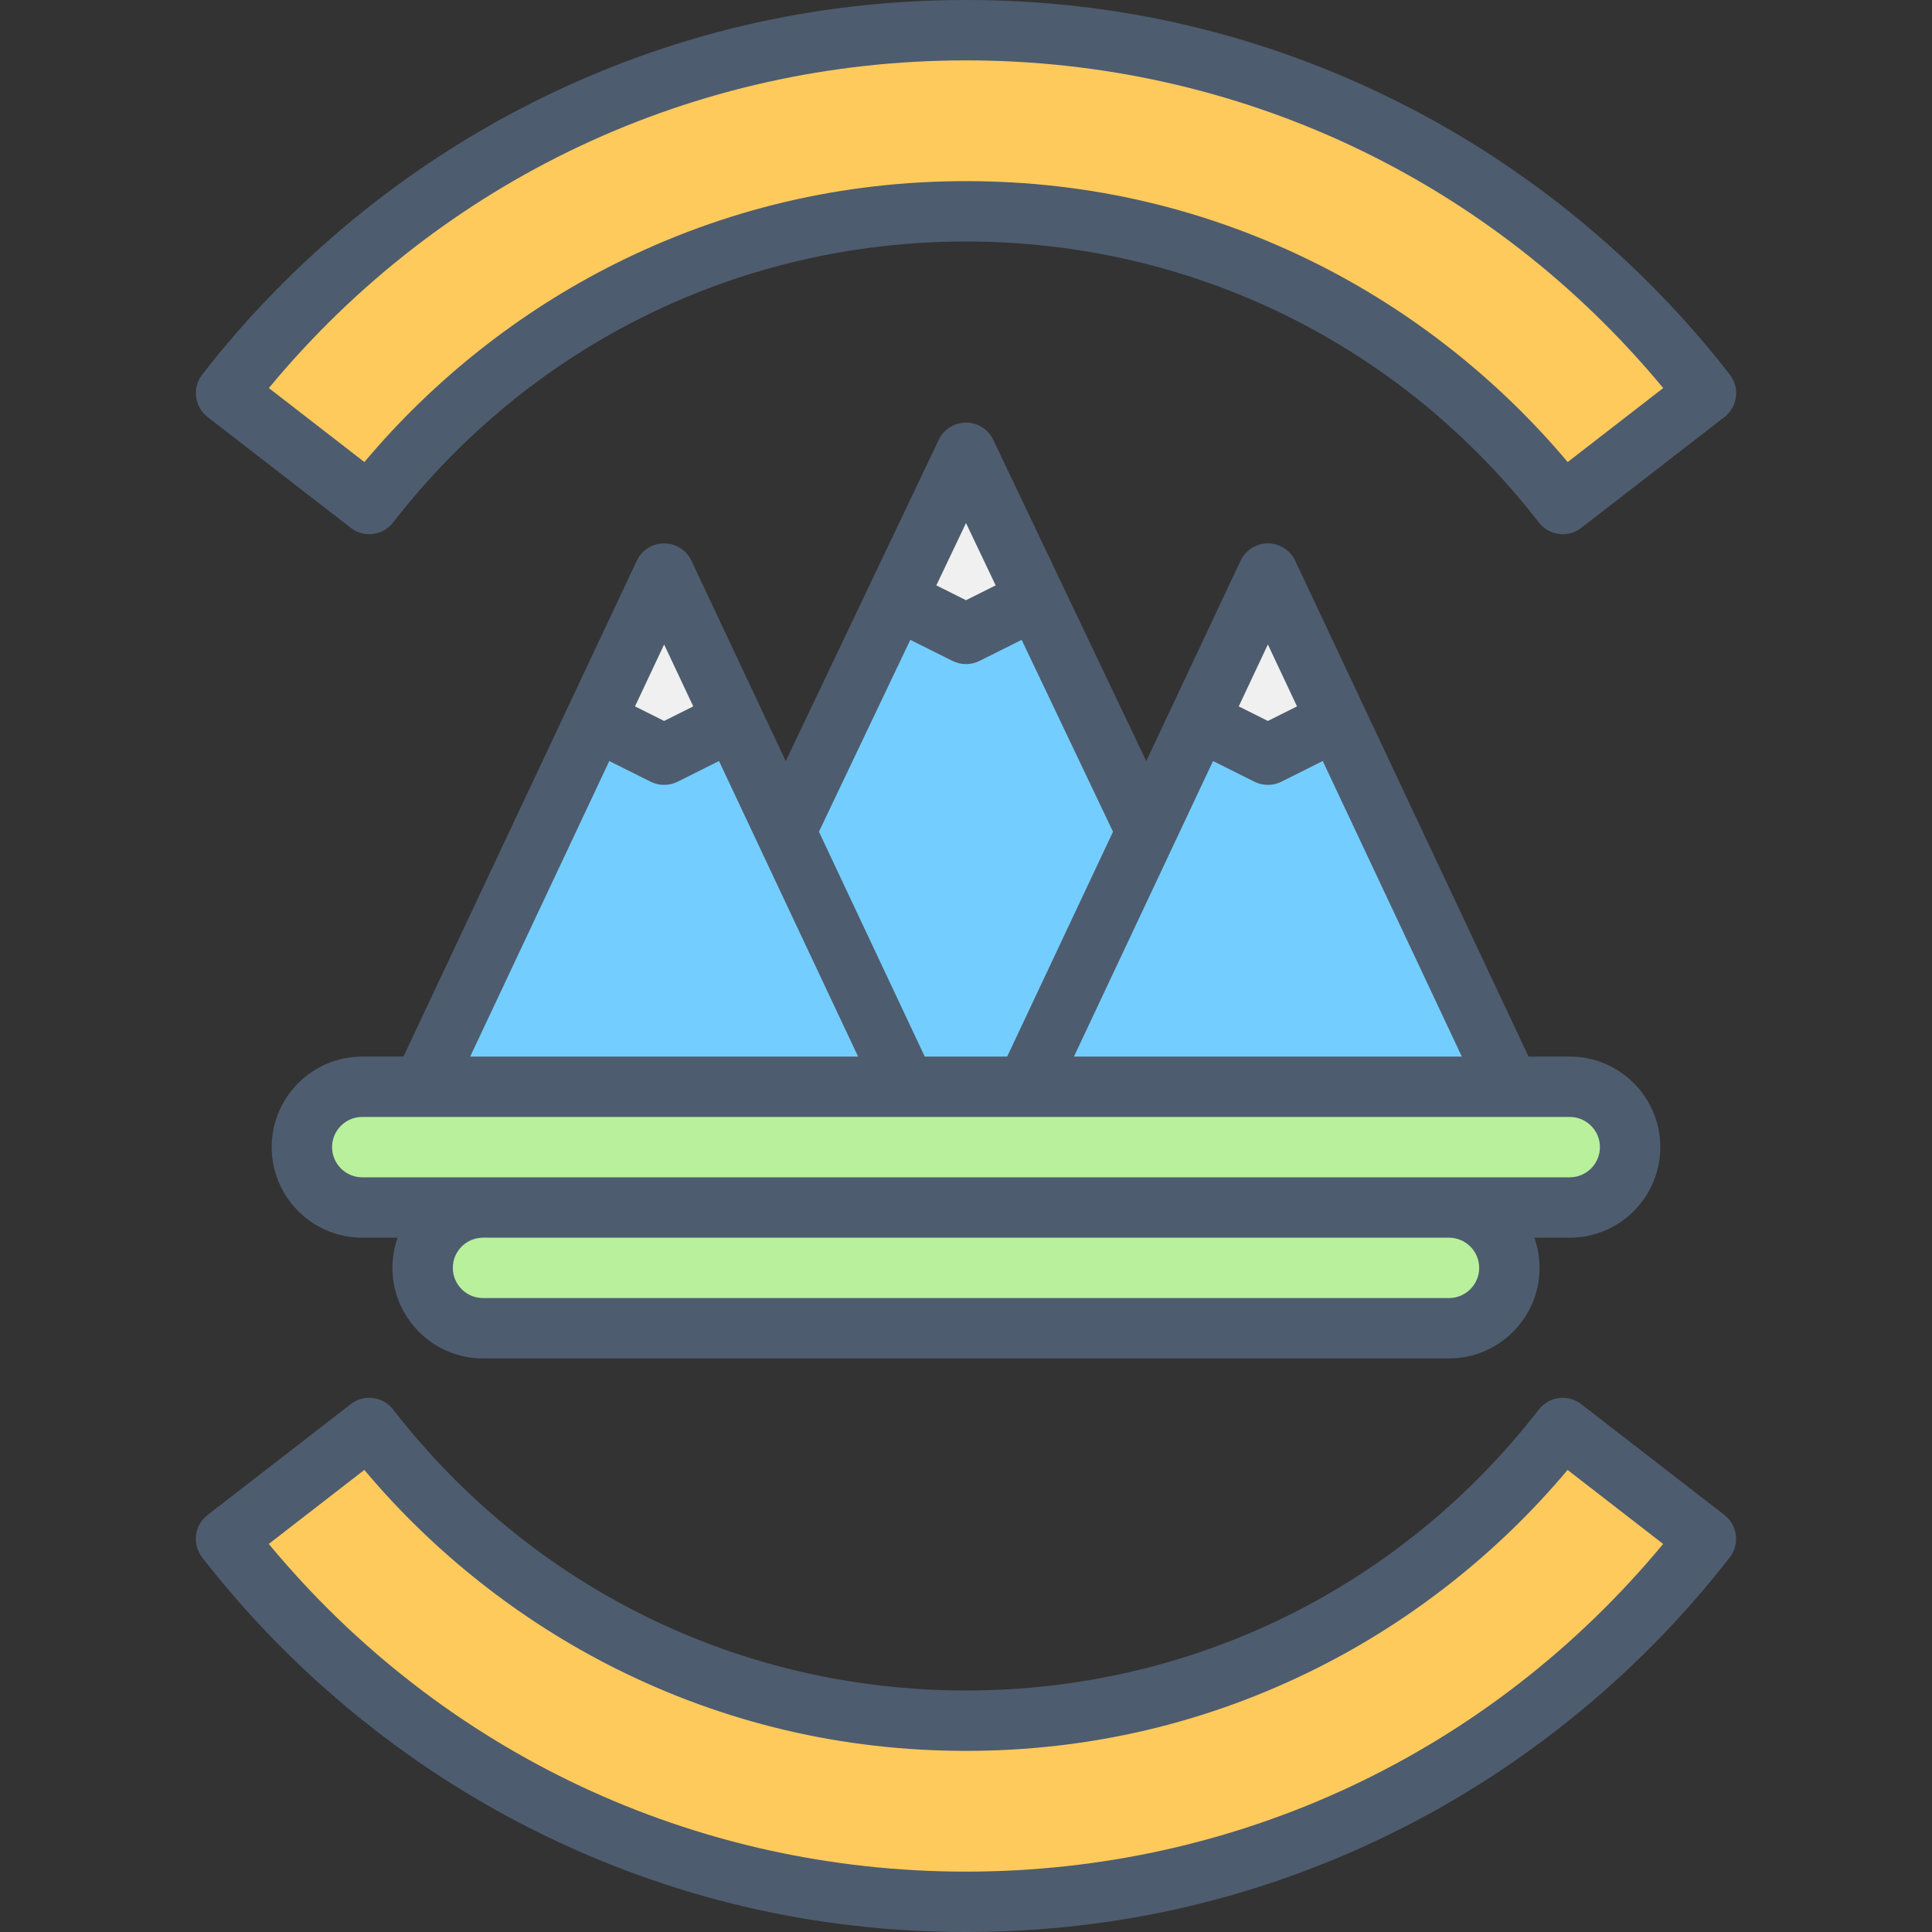
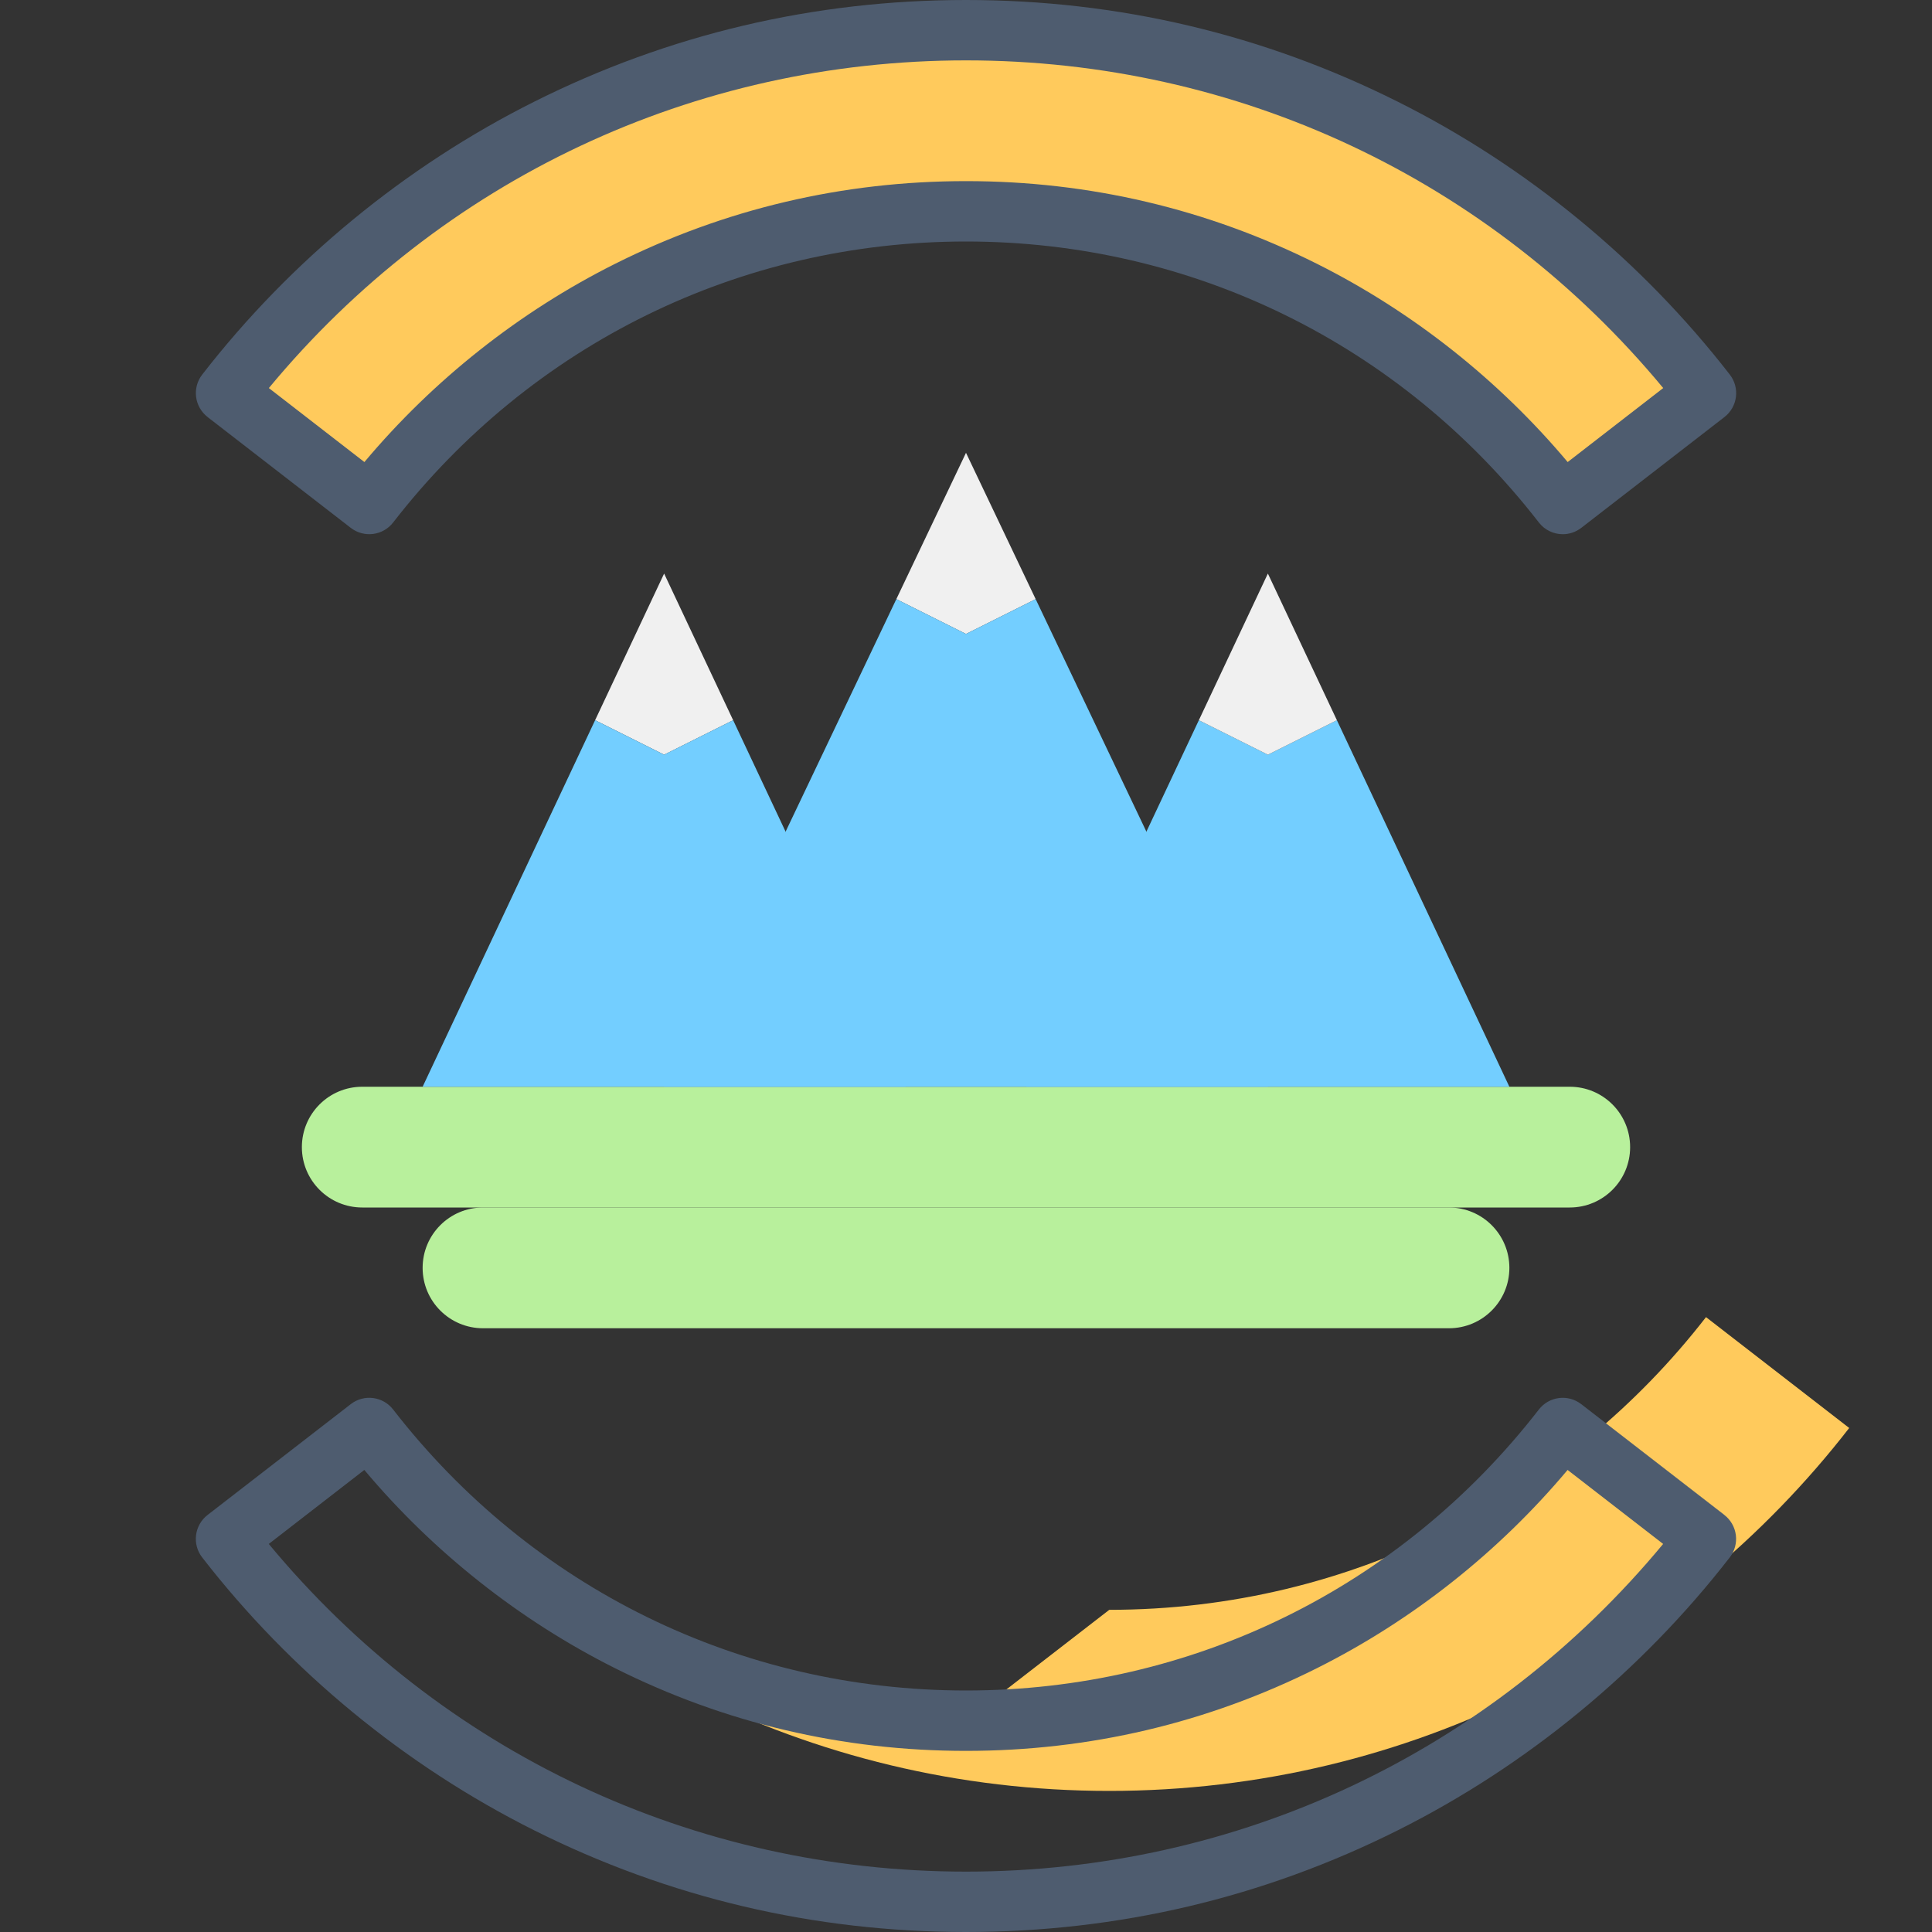
<svg xmlns="http://www.w3.org/2000/svg" id="_19_National_park_" data-name="19 National park" viewBox="0 0 512 512">
  <rect x="0" y="0" width="512" height="512" fill="#333333" stroke="none" />
  <defs>
    <style>      .cls-1 {        fill: #f0f0f0;      }      .cls-1, .cls-2, .cls-3, .cls-4, .cls-5 {        stroke-width: 0px;      }      .cls-2 {        fill: #73ceff;      }      .cls-3 {        fill: #4e5c6f;      }      .cls-4 {        fill: #ffca5c;      }      .cls-5 {        fill: #b8f09c;      }    </style>
  </defs>
  <g>
    <g>
      <path class="cls-4" d="M256,56c64.33,0,121.56,30.38,158.14,77.57l37.95-29.38c-45.37-58.51-116.33-96.18-196.1-96.18S105.27,45.67,59.9,104.18l37.95,29.38c36.59-47.19,93.81-77.57,158.14-77.57Z" />
-       <path class="cls-4" d="M256,456c-64.33,0-121.56-30.38-158.14-77.57l-37.95,29.38c45.37,58.51,116.33,96.18,196.1,96.18s150.73-37.67,196.1-96.18l-37.95-29.38c-36.59,47.19-93.81,77.57-158.14,77.57Z" />
+       <path class="cls-4" d="M256,456c-64.33,0-121.56-30.38-158.14-77.57c45.37,58.51,116.33,96.18,196.1,96.18s150.73-37.67,196.1-96.18l-37.95-29.38c-36.59,47.19-93.81,77.57-158.14,77.57Z" />
    </g>
    <path class="cls-5" d="M416,288H96c-8.84,0-16,7.16-16,16s7.16,16,16,16h320c8.84,0,16-7.16,16-16s-7.16-16-16-16Z" />
    <path class="cls-5" d="M384,320H128c-8.84,0-16,7.16-16,16s7.16,16,16,16h256c8.84,0,16-7.16,16-16s-7.16-16-16-16Z" />
    <g>
      <polygon class="cls-1" points="274.46 158.77 256 120 237.54 158.77 256 168 274.46 158.77" />
      <polygon class="cls-2" points="336 288 274.46 158.77 256 168 237.54 158.77 176 288 336 288" />
    </g>
    <g>
      <polygon class="cls-2" points="400 288 354.29 190.86 336 200 317.71 190.86 272 288 400 288" />
      <polygon class="cls-1" points="354.29 190.86 336 152 317.71 190.86 336 200 354.29 190.86" />
    </g>
    <g>
      <polygon class="cls-1" points="194.29 190.86 176 152 157.71 190.86 176 200 194.29 190.86" />
      <polygon class="cls-2" points="240 288 194.29 190.86 176 200 157.71 190.86 112 288 240 288" />
    </g>
  </g>
  <g>
    <path class="cls-3" d="M55,110.51l37.96,29.38c3.49,2.7,8.51,2.07,11.22-1.42,36.69-47.33,92.03-74.47,151.82-74.47s115.13,27.14,151.82,74.47c1.58,2.03,3.94,3.1,6.33,3.1,1.71,0,3.43-.55,4.89-1.67l37.96-29.38c1.68-1.3,2.77-3.21,3.04-5.32.27-2.11-.31-4.23-1.61-5.91-23.42-30.21-53.81-55.21-87.89-72.28C334.79,9.08,296.26,0,256,0s-78.79,9.08-114.53,27c-34.07,17.08-64.46,42.07-87.89,72.28-1.3,1.68-1.88,3.8-1.61,5.91.27,2.11,1.36,4.02,3.04,5.32ZM256,16c72.07,0,138.96,31.55,184.77,86.84l-25.32,19.61c-18.27-21.76-41.08-39.82-66.38-52.51-29.04-14.56-60.35-21.94-93.06-21.94s-64.02,7.38-93.06,21.94c-25.31,12.68-48.12,30.75-66.38,52.51l-25.32-19.61C117.04,47.55,183.93,16,256,16Z" />
    <path class="cls-3" d="M457,401.49l-37.96-29.38c-3.49-2.7-8.51-2.07-11.22,1.42-36.69,47.33-92.03,74.47-151.82,74.47s-115.13-27.14-151.82-74.47c-2.71-3.49-7.73-4.13-11.22-1.42l-37.96,29.38c-1.68,1.3-2.77,3.21-3.04,5.32-.27,2.11.31,4.23,1.61,5.91,23.42,30.21,53.81,55.21,87.89,72.28,35.74,17.91,74.28,27,114.53,27s78.79-9.08,114.53-27c34.07-17.08,64.46-42.07,87.89-72.28,1.3-1.68,1.88-3.8,1.61-5.91-.27-2.11-1.36-4.02-3.04-5.32ZM256,496c-72.07,0-138.96-31.55-184.77-86.84l25.32-19.61c18.27,21.76,41.08,39.82,66.38,52.51,29.04,14.56,60.35,21.94,93.06,21.94s64.02-7.38,93.06-21.94c25.31-12.68,48.12-30.75,66.38-52.51l25.32,19.61c-45.81,55.29-112.7,86.84-184.77,86.84Z" />
-     <path class="cls-3" d="M440,304c0-13.23-10.77-24-24-24h-10.92l-61.84-131.41c-1.32-2.8-4.14-4.59-7.24-4.59s-5.92,1.79-7.24,4.59l-24.99,53.11-40.55-85.15c-1.33-2.79-4.14-4.56-7.22-4.56s-5.9,1.77-7.22,4.56l-40.55,85.15-24.99-53.11c-1.32-2.8-4.14-4.59-7.24-4.59s-5.92,1.79-7.24,4.59l-61.84,131.41h-10.92c-13.23,0-24,10.77-24,24s10.77,24,24,24h9.38c-.89,2.5-1.38,5.2-1.38,8,0,13.23,10.77,24,24,24h256c13.23,0,24-10.77,24-24,0-2.8-.49-5.5-1.38-8h9.38c13.23,0,24-10.77,24-24ZM336,170.79l7.72,16.41-7.72,3.86-7.72-3.86,7.72-16.41ZM321.46,201.68l10.96,5.48c1.13.56,2.35.84,3.58.84s2.45-.28,3.58-.84l10.96-5.48,36.86,78.32h-102.79l36.86-78.32ZM256,138.61l7.86,16.52-7.86,3.93-7.86-3.93,7.86-16.52ZM241.25,169.57l11.17,5.58c1.13.56,2.35.84,3.58.84s2.45-.28,3.58-.84l11.17-5.58,24.21,50.85-28.04,59.58h-21.85l-28.04-59.58,24.21-50.85ZM176,170.79l7.72,16.41-7.72,3.86-7.72-3.86,7.72-16.41ZM161.46,201.68l10.96,5.48c1.13.56,2.35.84,3.58.84s2.45-.28,3.58-.84l10.96-5.48,36.86,78.32h-102.79l36.86-78.32ZM384,344H128c-4.41,0-8-3.59-8-8s3.59-8,8-8h256c4.41,0,8,3.59,8,8s-3.59,8-8,8ZM96,312c-4.41,0-8-3.59-8-8s3.59-8,8-8h320c4.41,0,8,3.59,8,8s-3.59,8-8,8H96Z" />
  </g>
</svg>